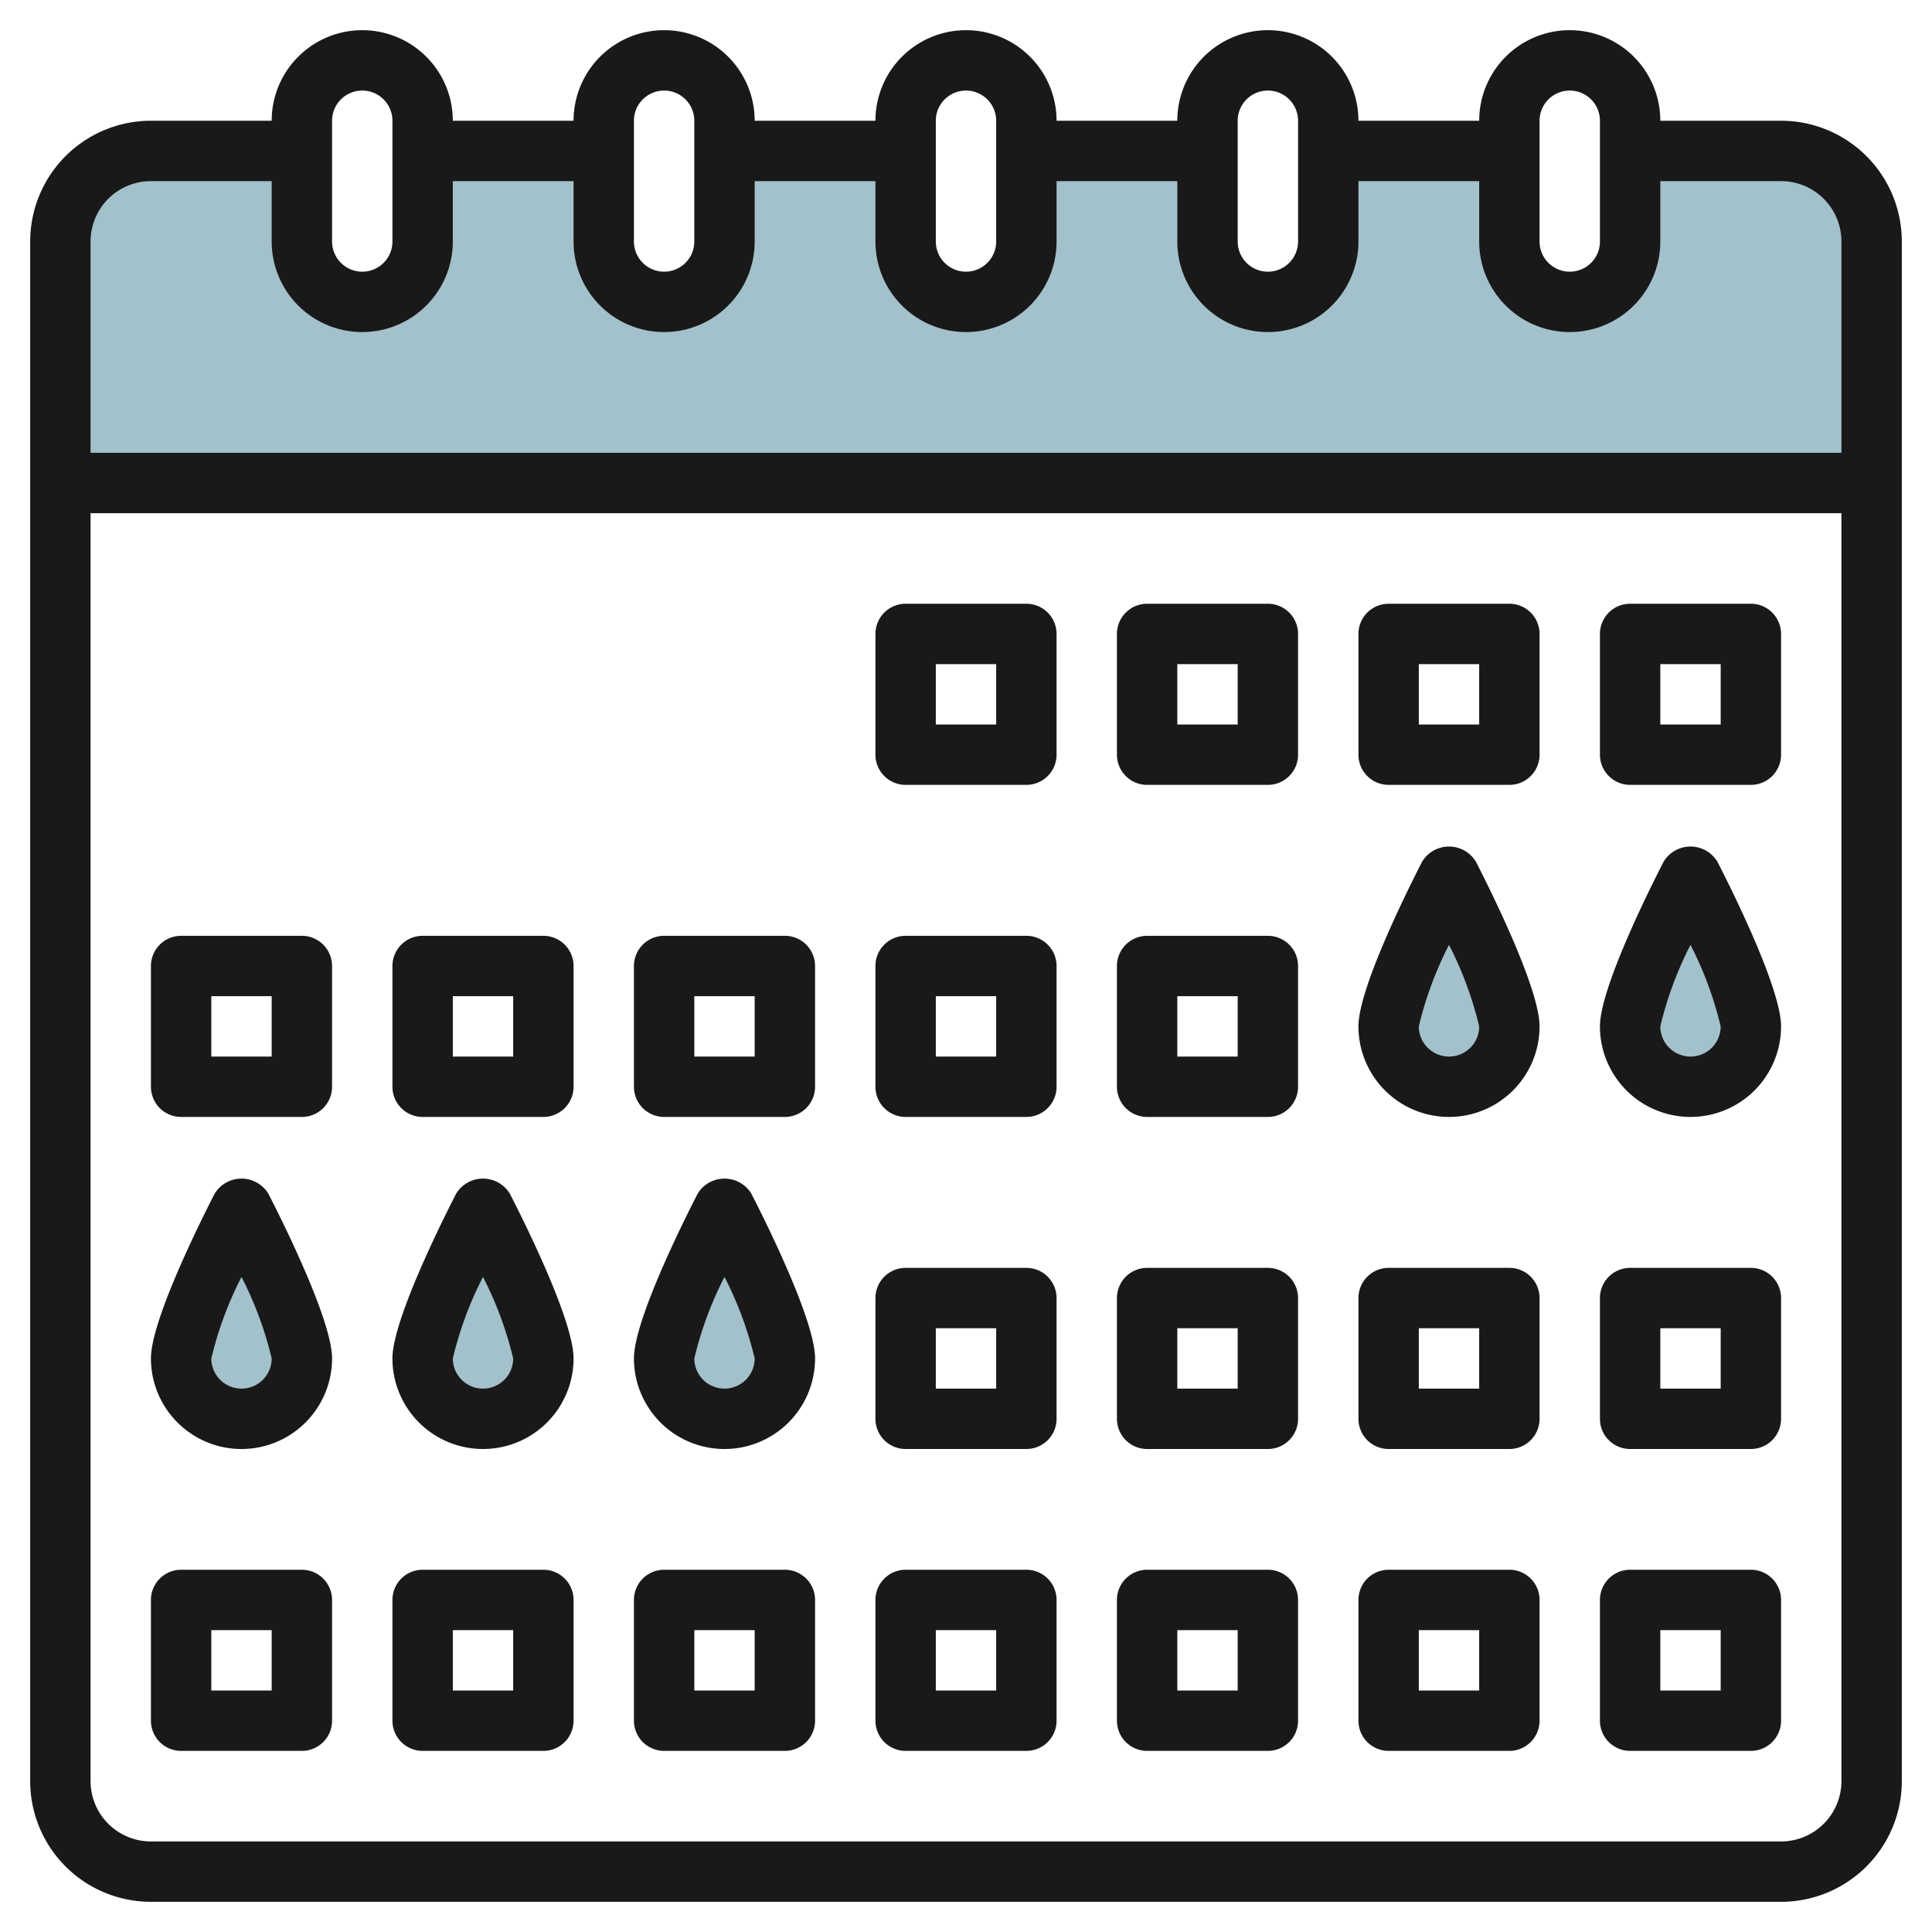
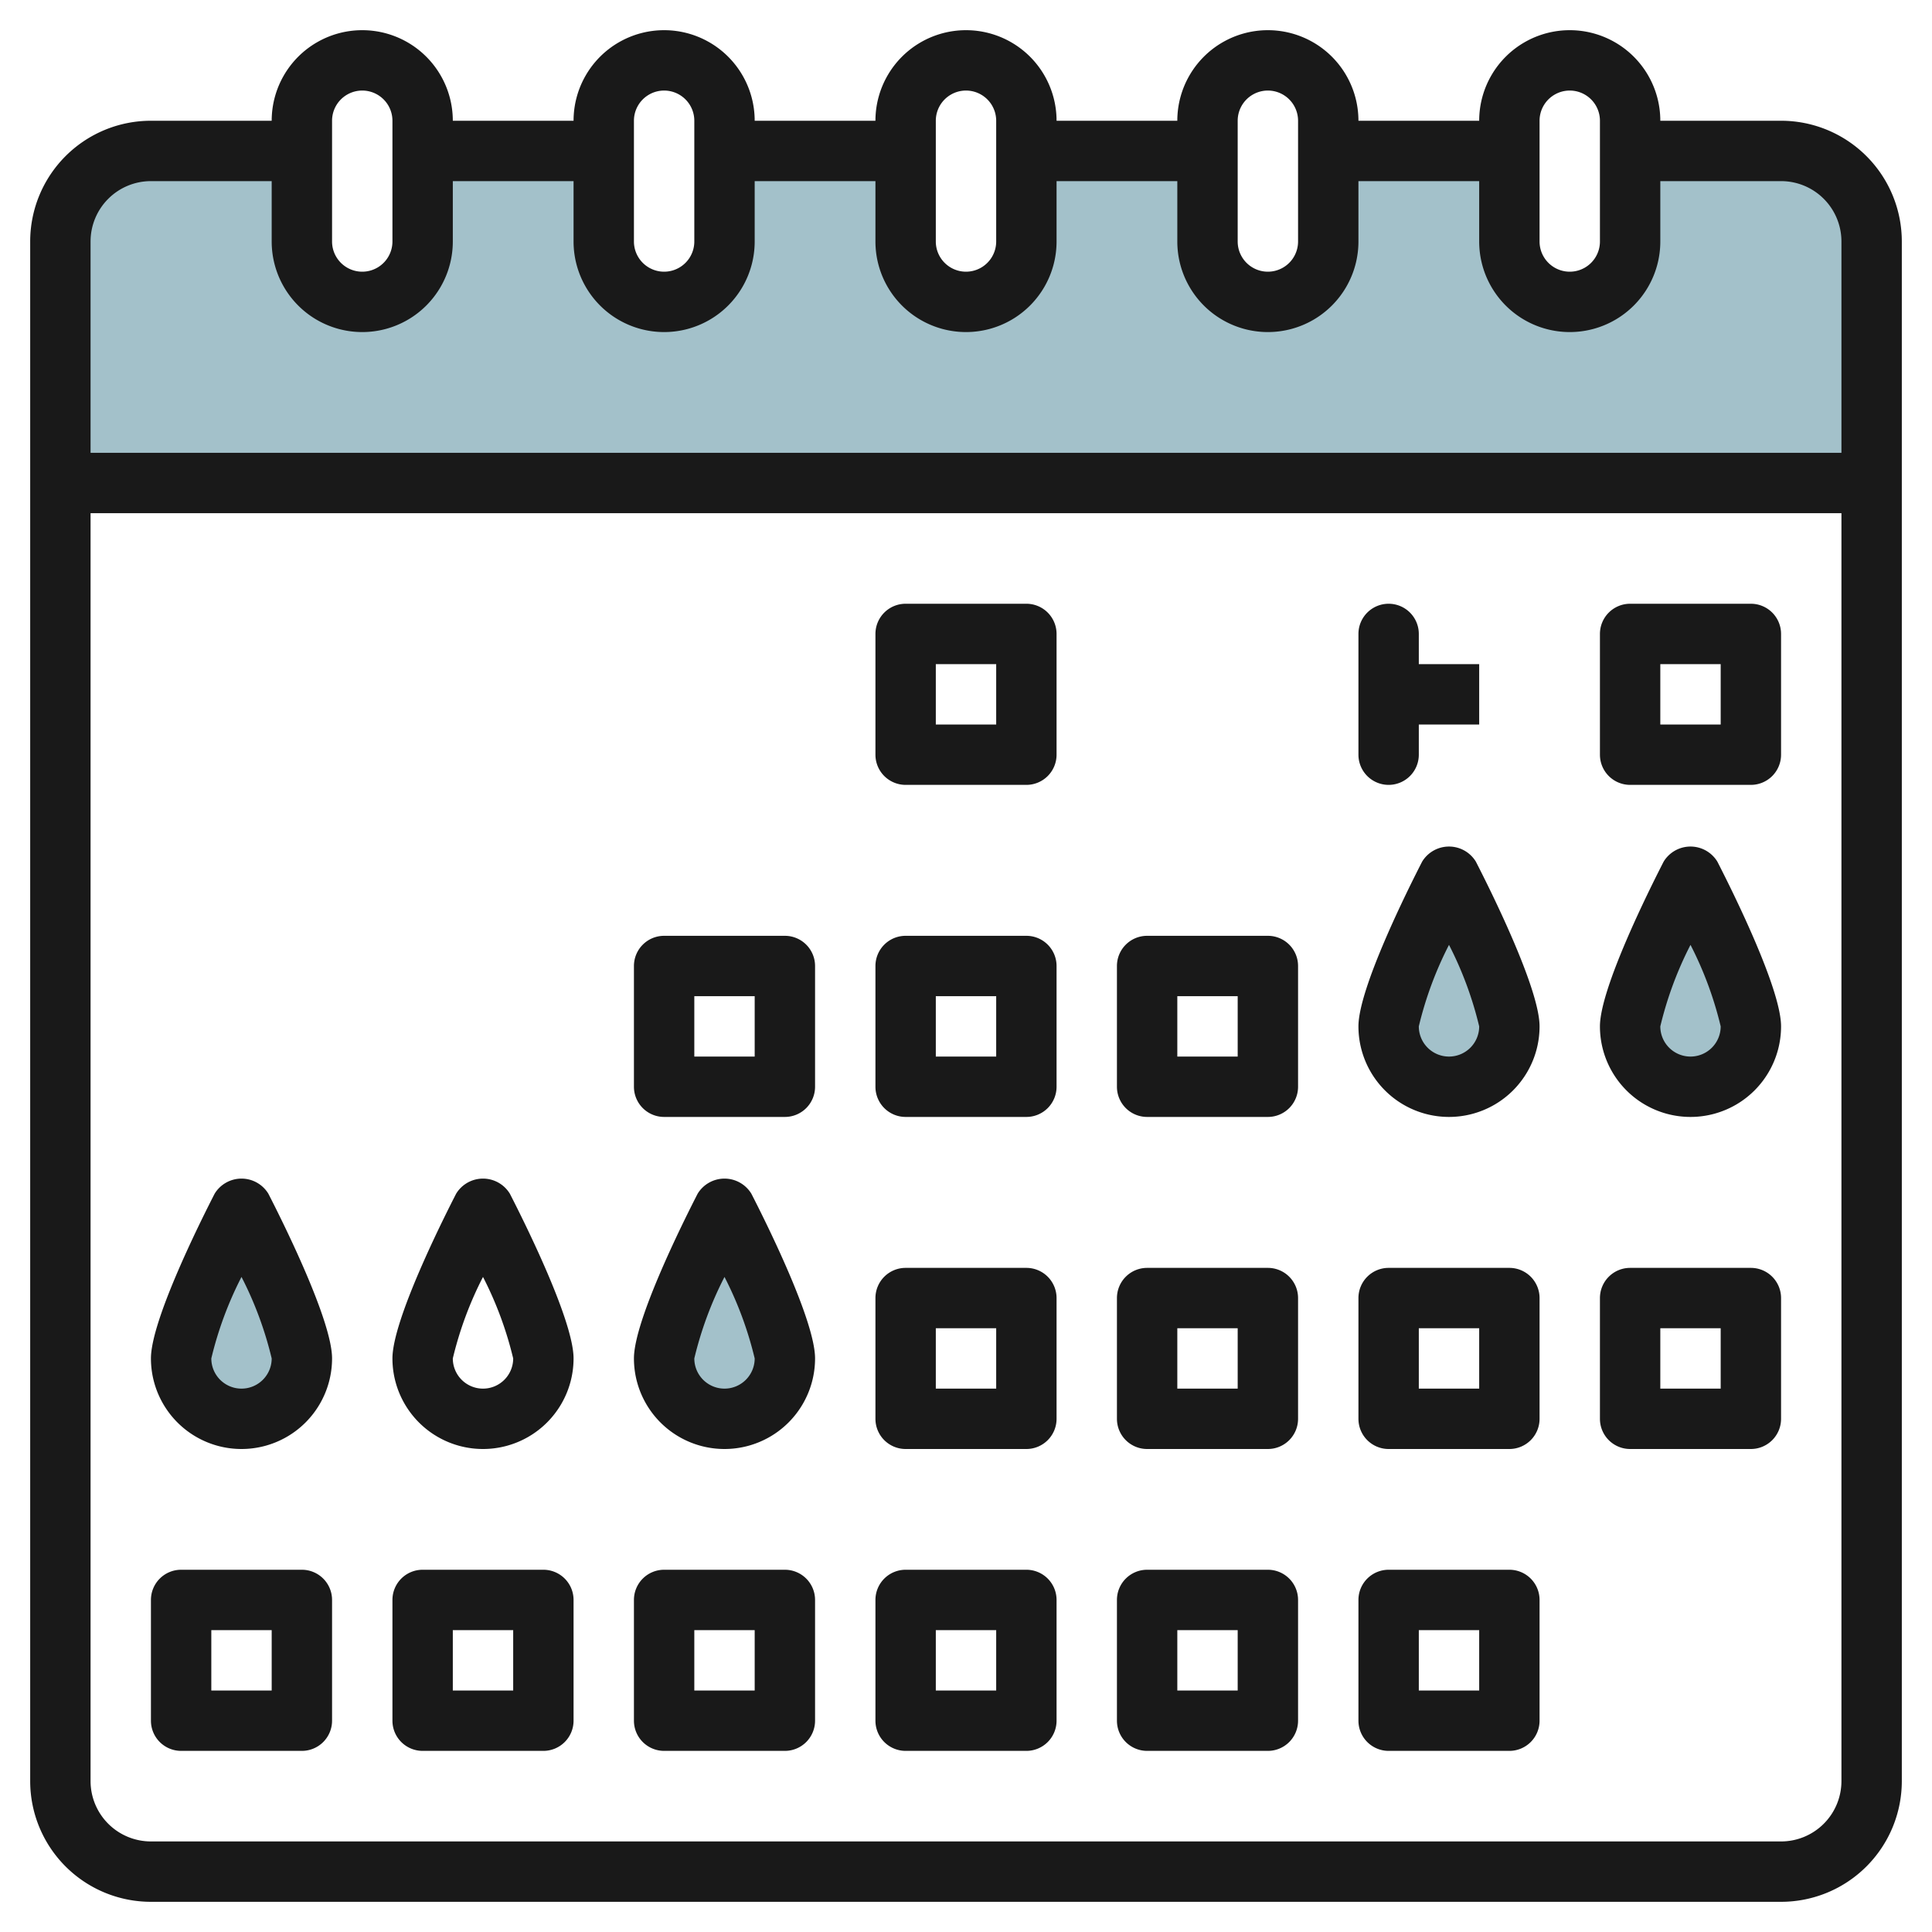
<svg xmlns="http://www.w3.org/2000/svg" height="512" viewBox="0 0 64 64" width="512">
  <g id="Layer_9" data-name="Layer 9">
    <path d="m10 45a2 2 0 0 1 -4 0c0-1.1 2-5 2-5s2 3.9 2 5z" fill="#a3c1ca" />
-     <path d="m18 45a2 2 0 0 1 -4 0c0-1.1 2-5 2-5s2 3.9 2 5z" fill="#a3c1ca" />
    <path d="m26 45a2 2 0 0 1 -4 0c0-1.1 2-5 2-5s2 3.9 2 5z" fill="#a3c1ca" />
    <path d="m50 34a2 2 0 0 1 -4 0c0-1.1 2-5 2-5s2 3.9 2 5z" fill="#a3c1ca" />
    <path d="m58 34a2 2 0 0 1 -4 0c0-1.1 2-5 2-5s2 3.9 2 5z" fill="#a3c1ca" />
    <path d="m59 5h-5v3a2 2 0 0 1 -4 0v-3h-6v3a2 2 0 0 1 -4 0v-3h-6v3a2 2 0 0 1 -4 0v-3h-6v3a2 2 0 0 1 -4 0v-3h-6v3a2 2 0 0 1 -4 0v-3h-5a3 3 0 0 0 -3 3v8h60v-8a3 3 0 0 0 -3-3z" fill="#a3c1ca" />
    <g fill="#191919">
      <path d="m59 4h-4a3 3 0 0 0 -6 0h-4a3 3 0 0 0 -6 0h-4a3 3 0 0 0 -6 0h-4a3 3 0 0 0 -6 0h-4a3 3 0 0 0 -6 0h-4a4 4 0 0 0 -4 4v51a4 4 0 0 0 4 4h54a4 4 0 0 0 4-4v-51a4 4 0 0 0 -4-4zm-8 0a1 1 0 0 1 2 0v4a1 1 0 0 1 -2 0zm-10 0a1 1 0 0 1 2 0v4a1 1 0 0 1 -2 0zm-10 0a1 1 0 0 1 2 0v4a1 1 0 0 1 -2 0zm-10 0a1 1 0 0 1 2 0v4a1 1 0 0 1 -2 0zm-10 0a1 1 0 0 1 2 0v4a1 1 0 0 1 -2 0zm-6 2h4v2a3 3 0 0 0 6 0v-2h4v2a3 3 0 0 0 6 0v-2h4v2a3 3 0 0 0 6 0v-2h4v2a3 3 0 0 0 6 0v-2h4v2a3 3 0 0 0 6 0v-2h4a2 2 0 0 1 2 2v7h-58v-7a2 2 0 0 1 2-2zm54 55h-54a2 2 0 0 1 -2-2v-42h58v42a2 2 0 0 1 -2 2z" />
      <path d="m34 20h-4a1 1 0 0 0 -1 1v4a1 1 0 0 0 1 1h4a1 1 0 0 0 1-1v-4a1 1 0 0 0 -1-1zm-1 4h-2v-2h2z" />
-       <path d="m50 20h-4a1 1 0 0 0 -1 1v4a1 1 0 0 0 1 1h4a1 1 0 0 0 1-1v-4a1 1 0 0 0 -1-1zm-1 4h-2v-2h2z" />
+       <path d="m50 20h-4a1 1 0 0 0 -1 1v4a1 1 0 0 0 1 1a1 1 0 0 0 1-1v-4a1 1 0 0 0 -1-1zm-1 4h-2v-2h2z" />
      <path d="m58 20h-4a1 1 0 0 0 -1 1v4a1 1 0 0 0 1 1h4a1 1 0 0 0 1-1v-4a1 1 0 0 0 -1-1zm-1 4h-2v-2h2z" />
-       <path d="m42 20h-4a1 1 0 0 0 -1 1v4a1 1 0 0 0 1 1h4a1 1 0 0 0 1-1v-4a1 1 0 0 0 -1-1zm-1 4h-2v-2h2z" />
-       <path d="m10 31h-4a1 1 0 0 0 -1 1v4a1 1 0 0 0 1 1h4a1 1 0 0 0 1-1v-4a1 1 0 0 0 -1-1zm-1 4h-2v-2h2z" />
-       <path d="m18 31h-4a1 1 0 0 0 -1 1v4a1 1 0 0 0 1 1h4a1 1 0 0 0 1-1v-4a1 1 0 0 0 -1-1zm-1 4h-2v-2h2z" />
      <path d="m26 31h-4a1 1 0 0 0 -1 1v4a1 1 0 0 0 1 1h4a1 1 0 0 0 1-1v-4a1 1 0 0 0 -1-1zm-1 4h-2v-2h2z" />
      <path d="m34 31h-4a1 1 0 0 0 -1 1v4a1 1 0 0 0 1 1h4a1 1 0 0 0 1-1v-4a1 1 0 0 0 -1-1zm-1 4h-2v-2h2z" />
      <path d="m42 31h-4a1 1 0 0 0 -1 1v4a1 1 0 0 0 1 1h4a1 1 0 0 0 1-1v-4a1 1 0 0 0 -1-1zm-1 4h-2v-2h2z" />
      <path d="m34 42h-4a1 1 0 0 0 -1 1v4a1 1 0 0 0 1 1h4a1 1 0 0 0 1-1v-4a1 1 0 0 0 -1-1zm-1 4h-2v-2h2z" />
      <path d="m50 42h-4a1 1 0 0 0 -1 1v4a1 1 0 0 0 1 1h4a1 1 0 0 0 1-1v-4a1 1 0 0 0 -1-1zm-1 4h-2v-2h2z" />
      <path d="m58 42h-4a1 1 0 0 0 -1 1v4a1 1 0 0 0 1 1h4a1 1 0 0 0 1-1v-4a1 1 0 0 0 -1-1zm-1 4h-2v-2h2z" />
      <path d="m42 42h-4a1 1 0 0 0 -1 1v4a1 1 0 0 0 1 1h4a1 1 0 0 0 1-1v-4a1 1 0 0 0 -1-1zm-1 4h-2v-2h2z" />
      <path d="m10 52h-4a1 1 0 0 0 -1 1v4a1 1 0 0 0 1 1h4a1 1 0 0 0 1-1v-4a1 1 0 0 0 -1-1zm-1 4h-2v-2h2z" />
      <path d="m18 52h-4a1 1 0 0 0 -1 1v4a1 1 0 0 0 1 1h4a1 1 0 0 0 1-1v-4a1 1 0 0 0 -1-1zm-1 4h-2v-2h2z" />
      <path d="m26 52h-4a1 1 0 0 0 -1 1v4a1 1 0 0 0 1 1h4a1 1 0 0 0 1-1v-4a1 1 0 0 0 -1-1zm-1 4h-2v-2h2z" />
      <path d="m34 52h-4a1 1 0 0 0 -1 1v4a1 1 0 0 0 1 1h4a1 1 0 0 0 1-1v-4a1 1 0 0 0 -1-1zm-1 4h-2v-2h2z" />
      <path d="m50 52h-4a1 1 0 0 0 -1 1v4a1 1 0 0 0 1 1h4a1 1 0 0 0 1-1v-4a1 1 0 0 0 -1-1zm-1 4h-2v-2h2z" />
-       <path d="m58 52h-4a1 1 0 0 0 -1 1v4a1 1 0 0 0 1 1h4a1 1 0 0 0 1-1v-4a1 1 0 0 0 -1-1zm-1 4h-2v-2h2z" />
      <path d="m42 52h-4a1 1 0 0 0 -1 1v4a1 1 0 0 0 1 1h4a1 1 0 0 0 1-1v-4a1 1 0 0 0 -1-1zm-1 4h-2v-2h2z" />
      <path d="m47.11 28.543c-.495.964-2.11 4.208-2.11 5.457a3 3 0 0 0 6 0c0-1.249-1.615-4.493-2.11-5.457a1.042 1.042 0 0 0 -1.78 0zm.89 6.457a1 1 0 0 1 -1-1 11.991 11.991 0 0 1 1-2.7 11.991 11.991 0 0 1 1 2.7 1 1 0 0 1 -1 1z" />
      <path d="m55.11 28.543c-.495.964-2.11 4.208-2.11 5.457a3 3 0 0 0 6 0c0-1.249-1.615-4.493-2.11-5.457a1.042 1.042 0 0 0 -1.78 0zm.89 6.457a1 1 0 0 1 -1-1 11.991 11.991 0 0 1 1-2.7 11.991 11.991 0 0 1 1 2.7 1 1 0 0 1 -1 1z" />
      <path d="m7.11 39.543c-.495.964-2.11 4.208-2.11 5.457a3 3 0 0 0 6 0c0-1.249-1.615-4.493-2.11-5.457a1.042 1.042 0 0 0 -1.78 0zm.89 6.457a1 1 0 0 1 -1-1 11.991 11.991 0 0 1 1-2.7 11.991 11.991 0 0 1 1 2.7 1 1 0 0 1 -1 1z" />
      <path d="m15.11 39.543c-.495.964-2.11 4.208-2.11 5.457a3 3 0 0 0 6 0c0-1.249-1.615-4.493-2.11-5.457a1.042 1.042 0 0 0 -1.78 0zm.89 6.457a1 1 0 0 1 -1-1 11.991 11.991 0 0 1 1-2.7 11.991 11.991 0 0 1 1 2.7 1 1 0 0 1 -1 1z" />
      <path d="m23.11 39.543c-.495.964-2.11 4.208-2.11 5.457a3 3 0 0 0 6 0c0-1.249-1.615-4.493-2.11-5.457a1.042 1.042 0 0 0 -1.78 0zm.89 6.457a1 1 0 0 1 -1-1 11.991 11.991 0 0 1 1-2.7 11.991 11.991 0 0 1 1 2.7 1 1 0 0 1 -1 1z" />
    </g>
  </g>
</svg>